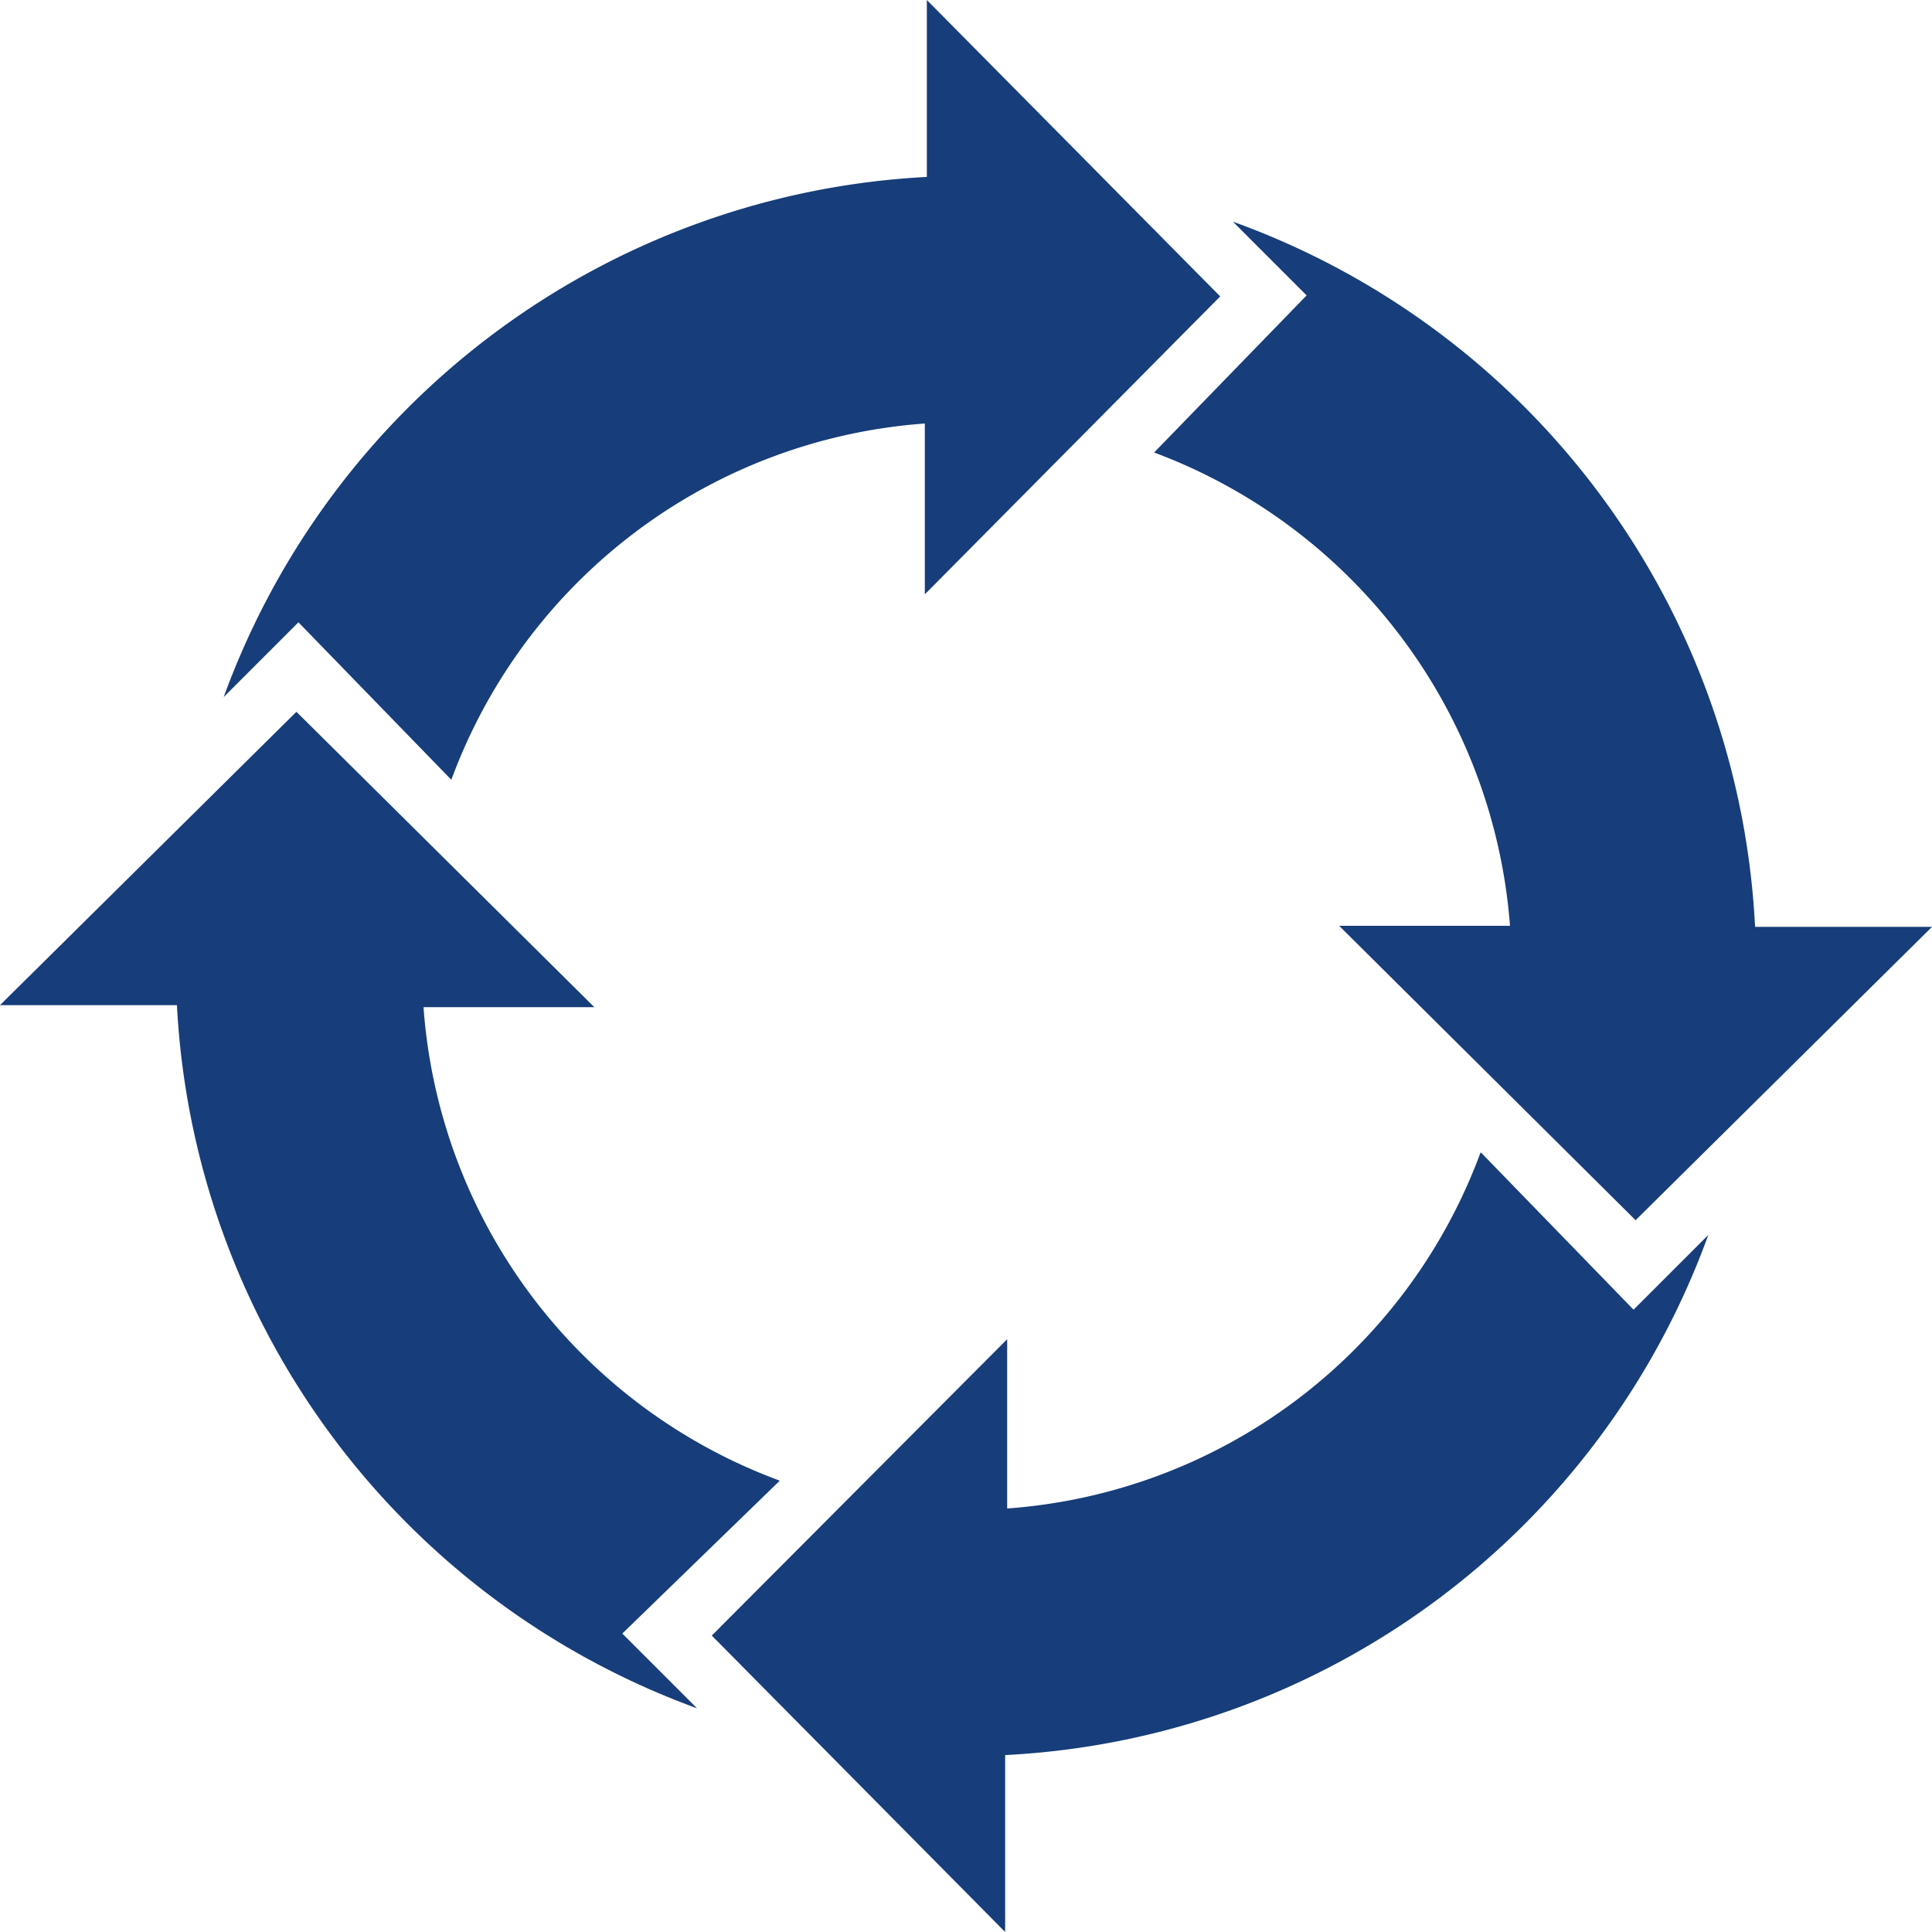
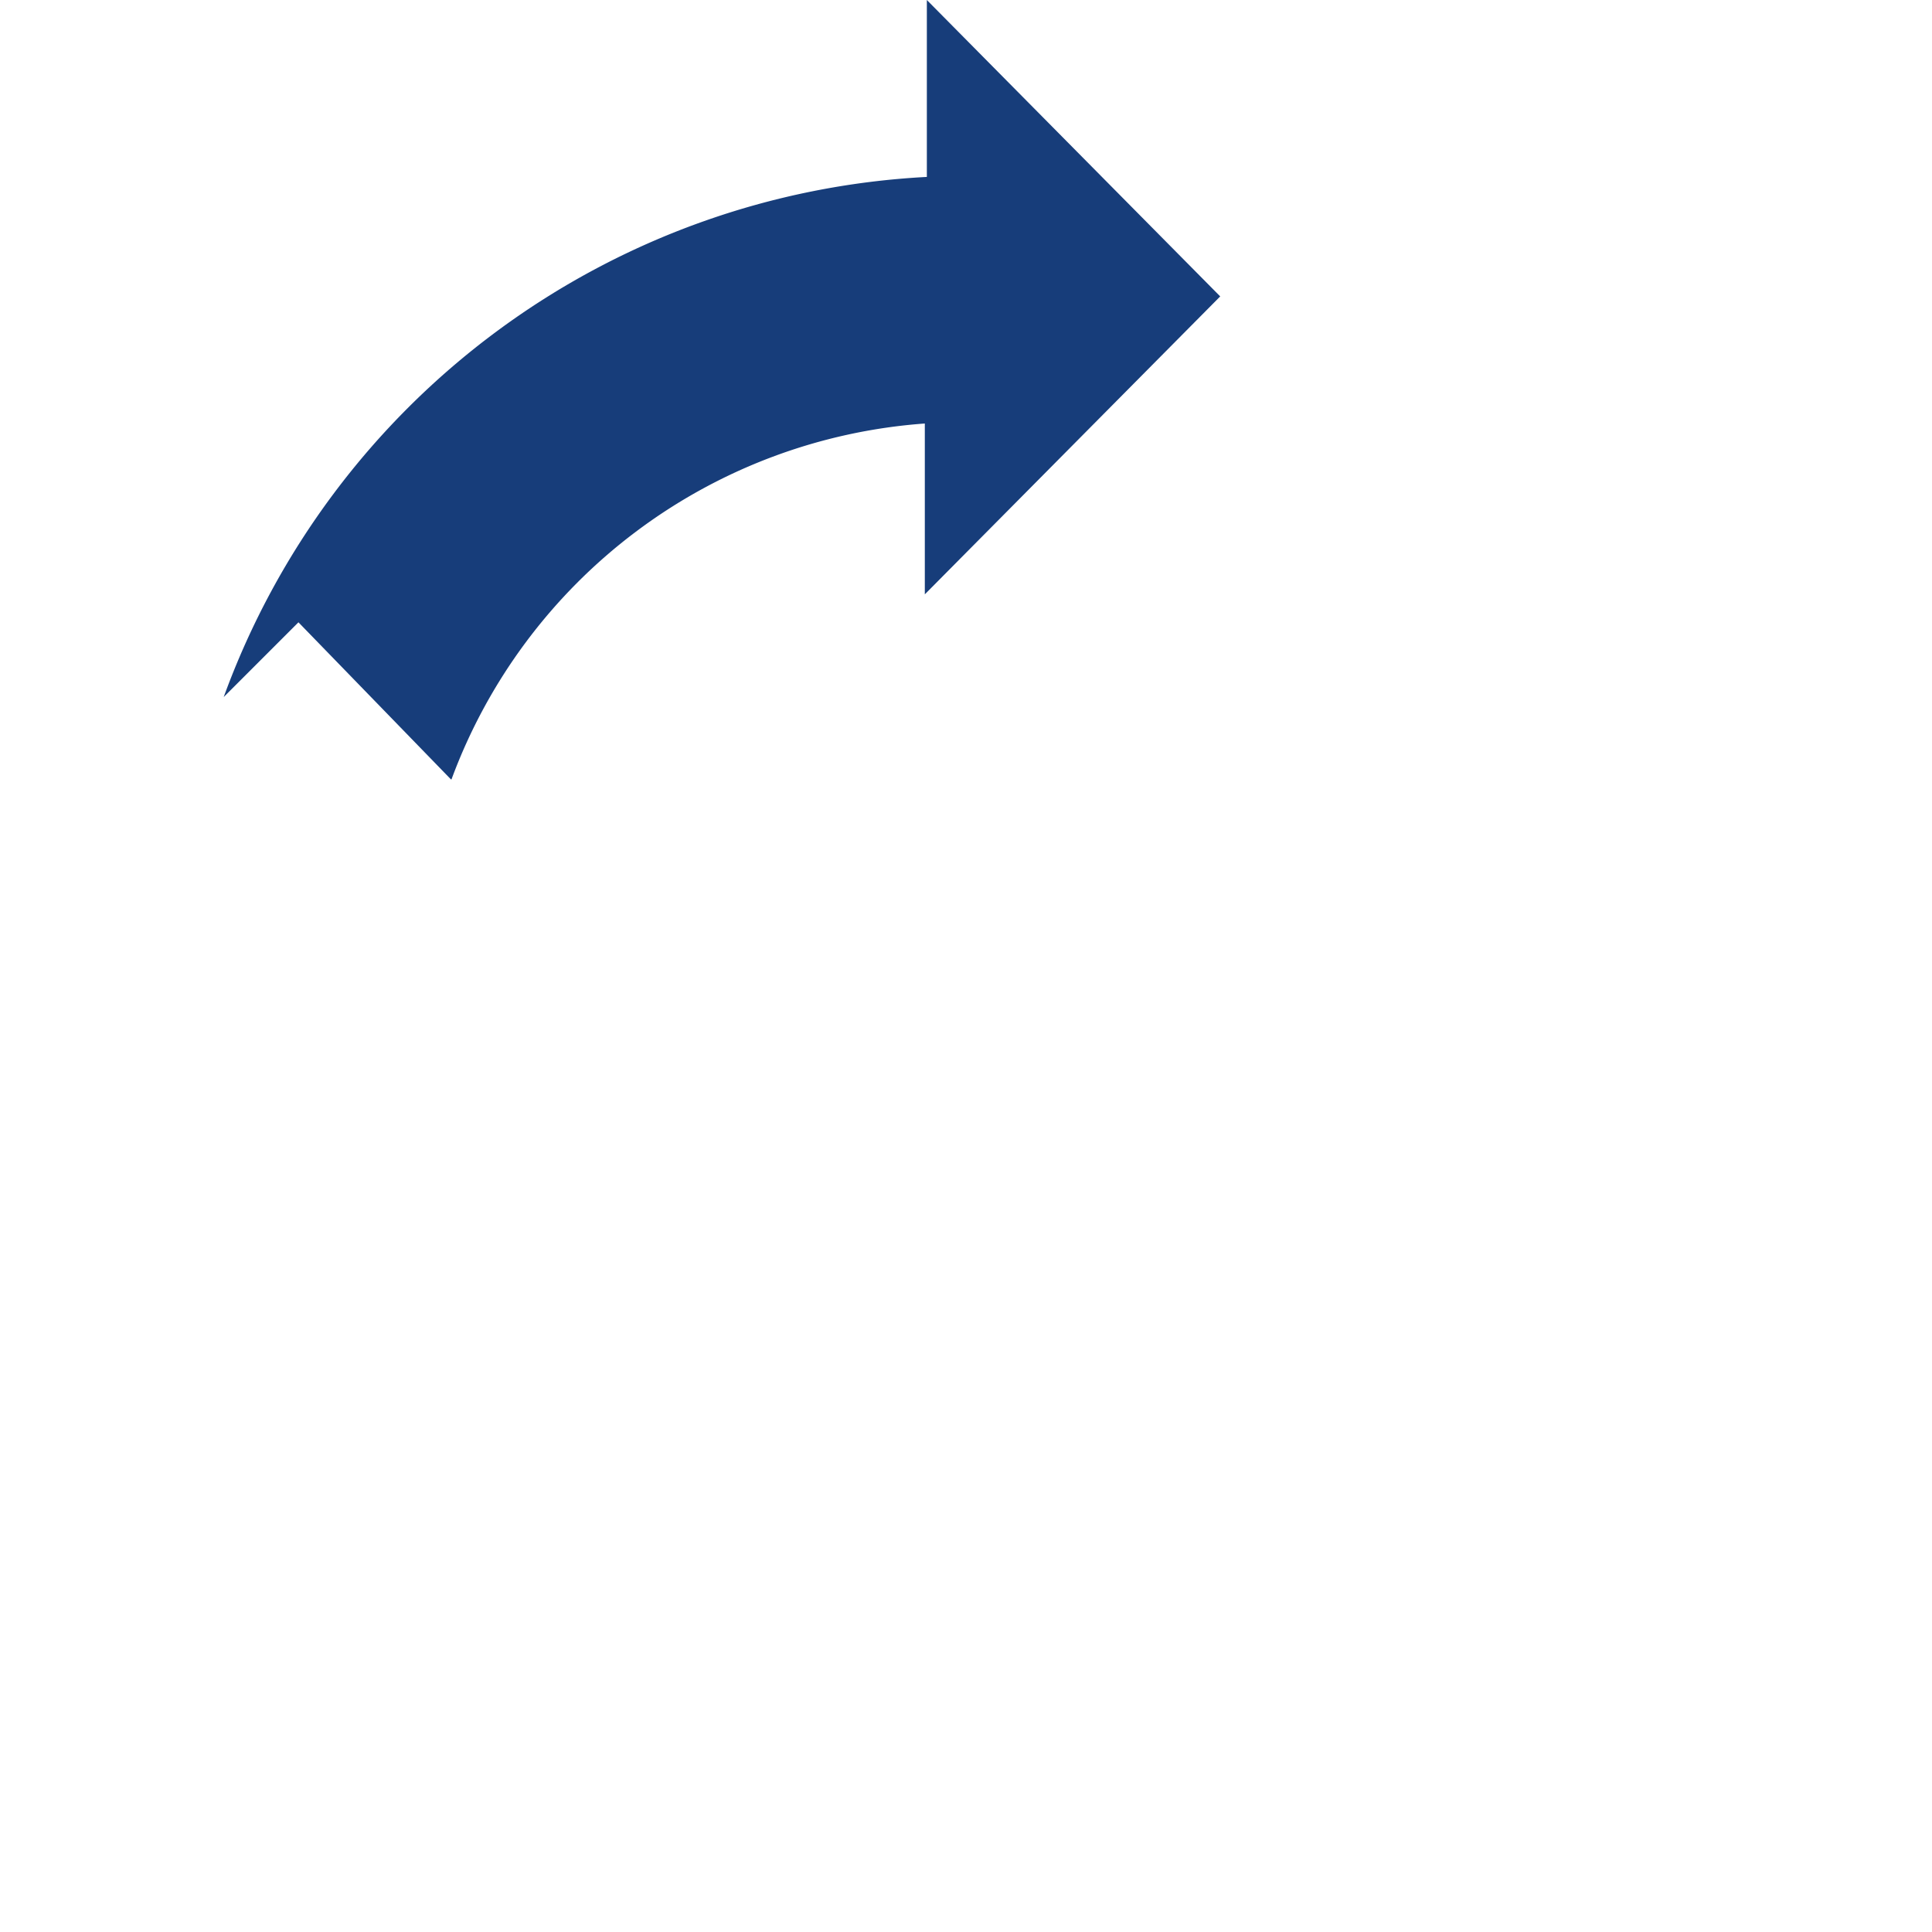
<svg xmlns="http://www.w3.org/2000/svg" id="layer_1" data-name="layer 1" viewBox="0 0 38 38">
  <defs>
    <style>.cls-1{fill:#173d7a;}</style>
  </defs>
-   <path class="cls-1" d="M25.72,5.83,24.25,4.36A15.57,15.57,0,0,1,34.52,18.23H38L32.17,24l-5.83-5.79H29.7a10.81,10.81,0,0,0-7-9.31l3-3.09Z" />
-   <path class="cls-1" d="M29.12,22.67a10.75,10.75,0,0,1-9.31,7V26.34L14,32.17,19.77,38V34.52A15.54,15.54,0,0,0,33.6,24.29l-1.47,1.47-3-3.09Z" />
-   <path class="cls-1" d="M15.33,29.12a10.75,10.75,0,0,1-7-9.31h3.36L5.83,14,0,19.77H3.48A15.58,15.58,0,0,0,13.71,33.6l-1.47-1.47,3.09-3Z" />
  <path class="cls-1" d="M8.88,15.33a10.75,10.75,0,0,1,9.31-7v3.36L24,5.83,18.23,0V3.48A15.58,15.58,0,0,0,4.4,13.71l1.47-1.47,3,3.09Z" />
</svg>